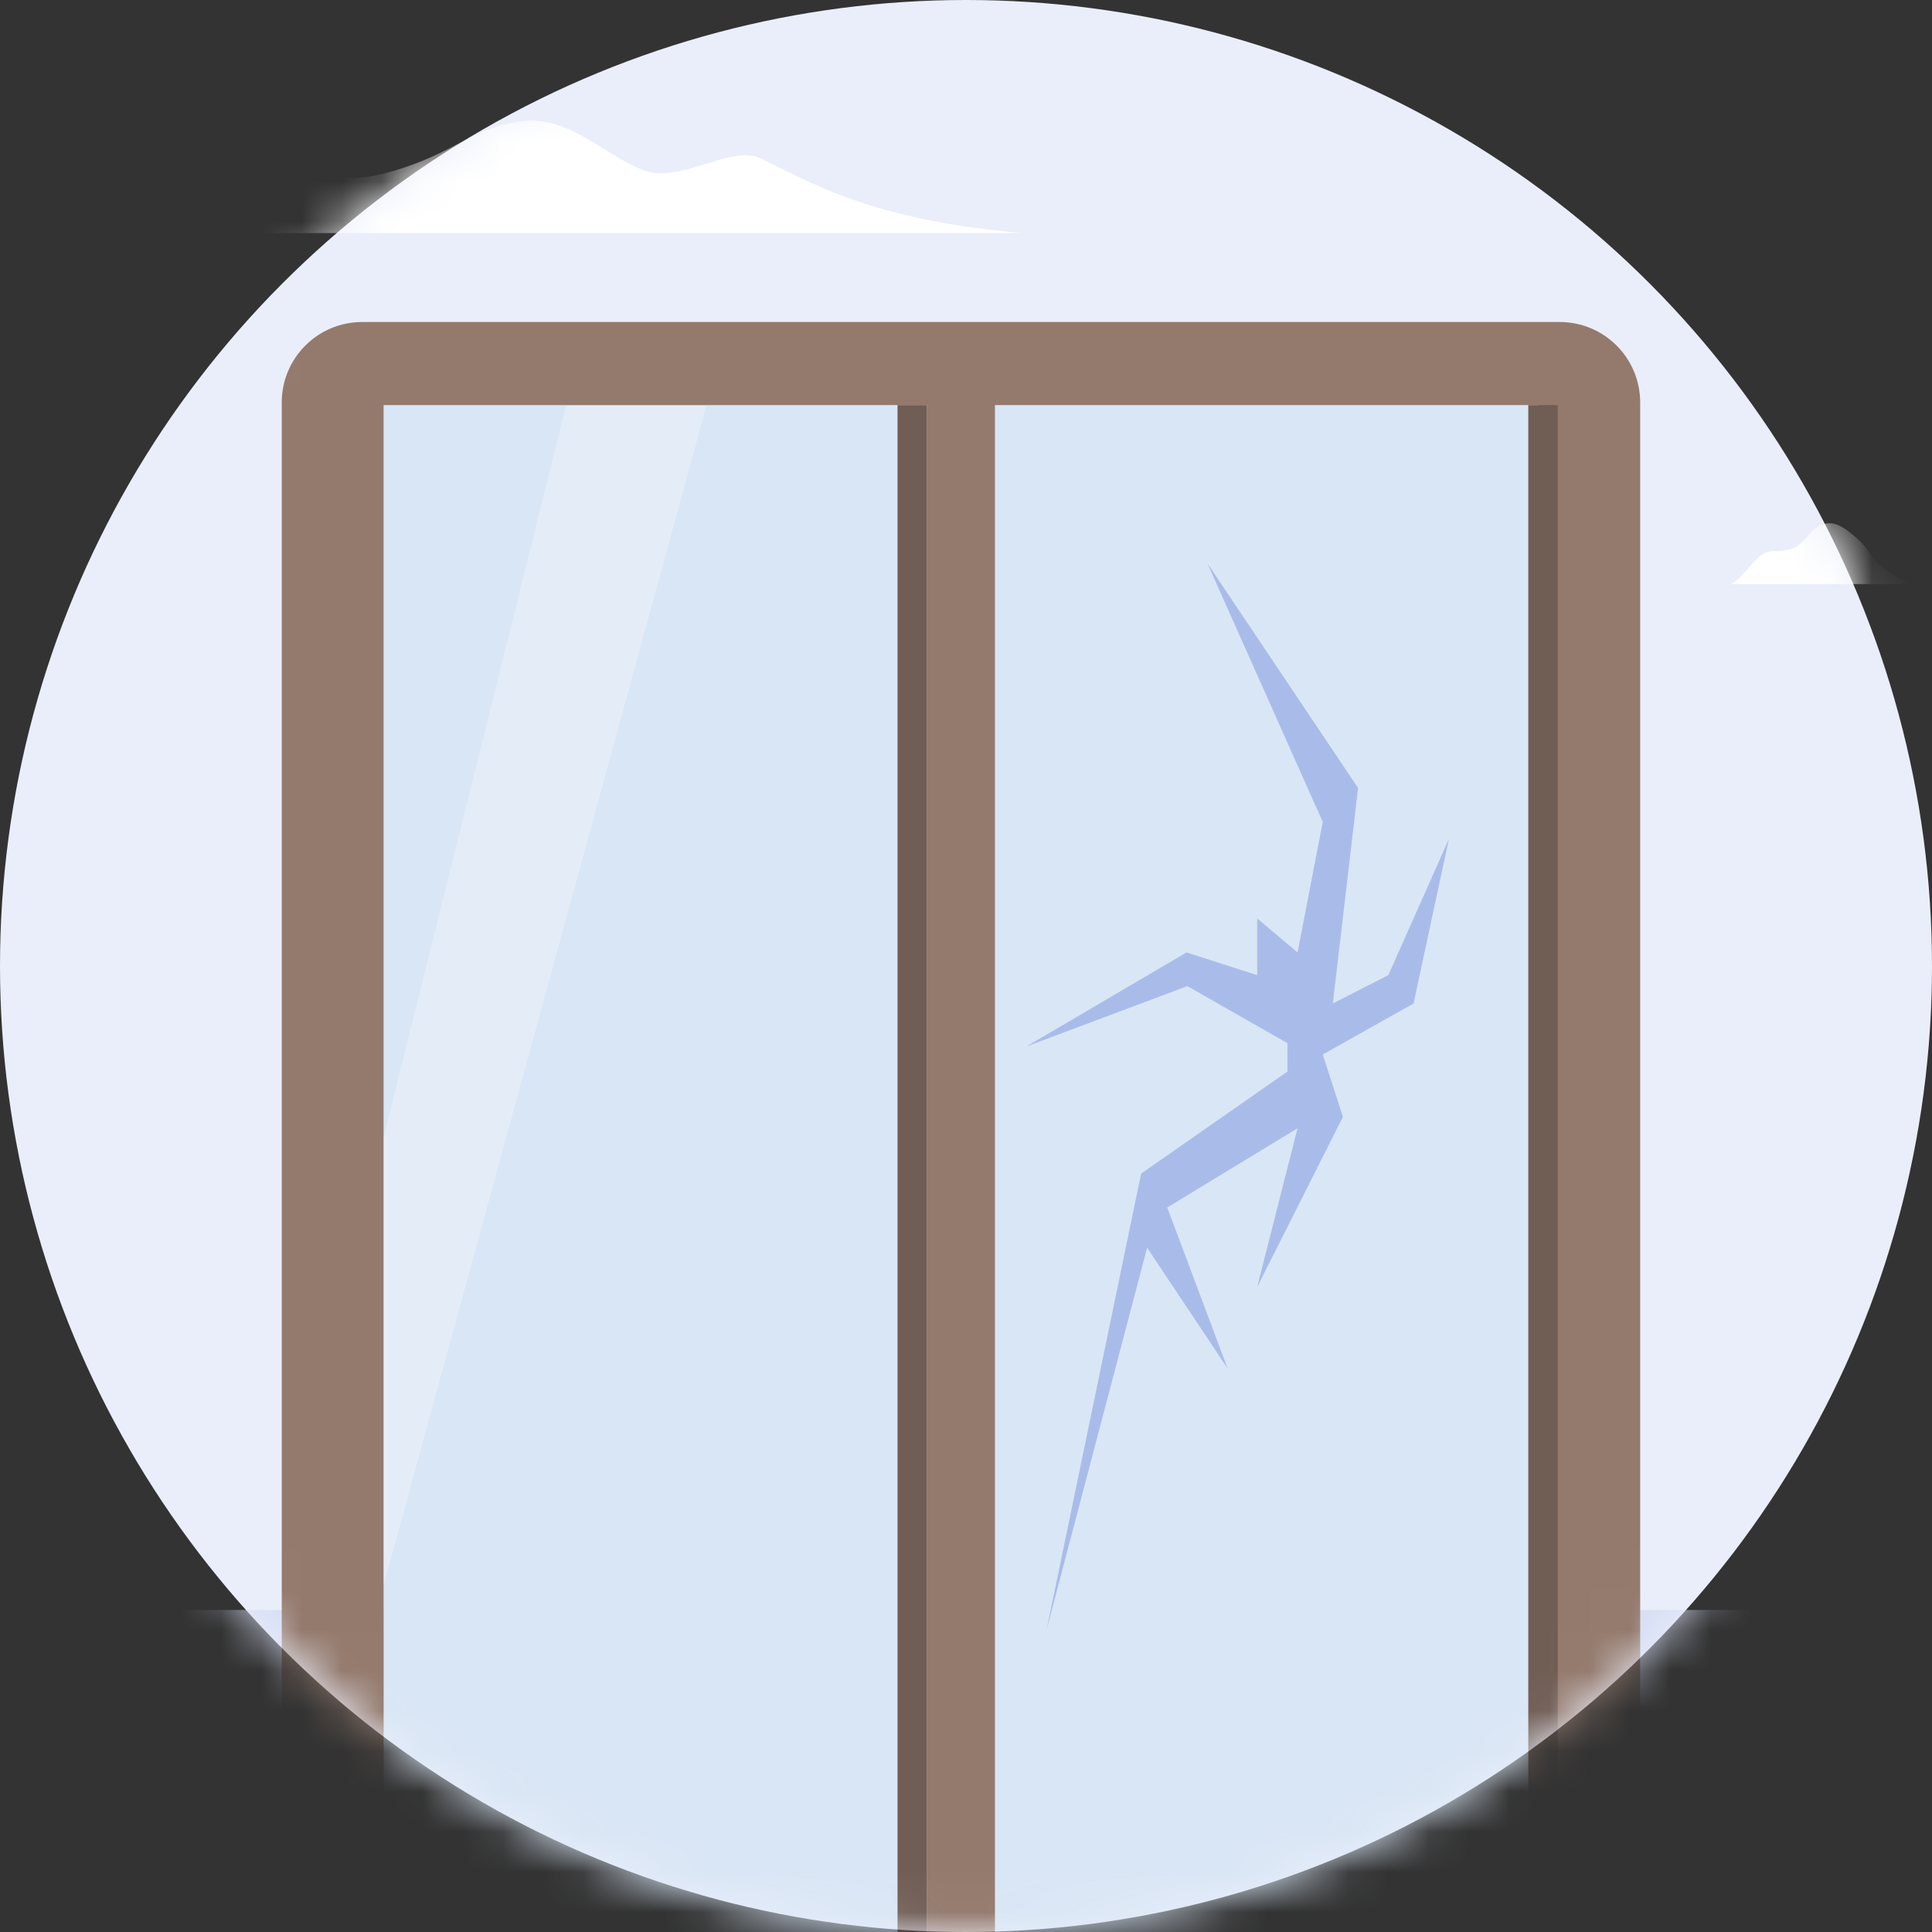
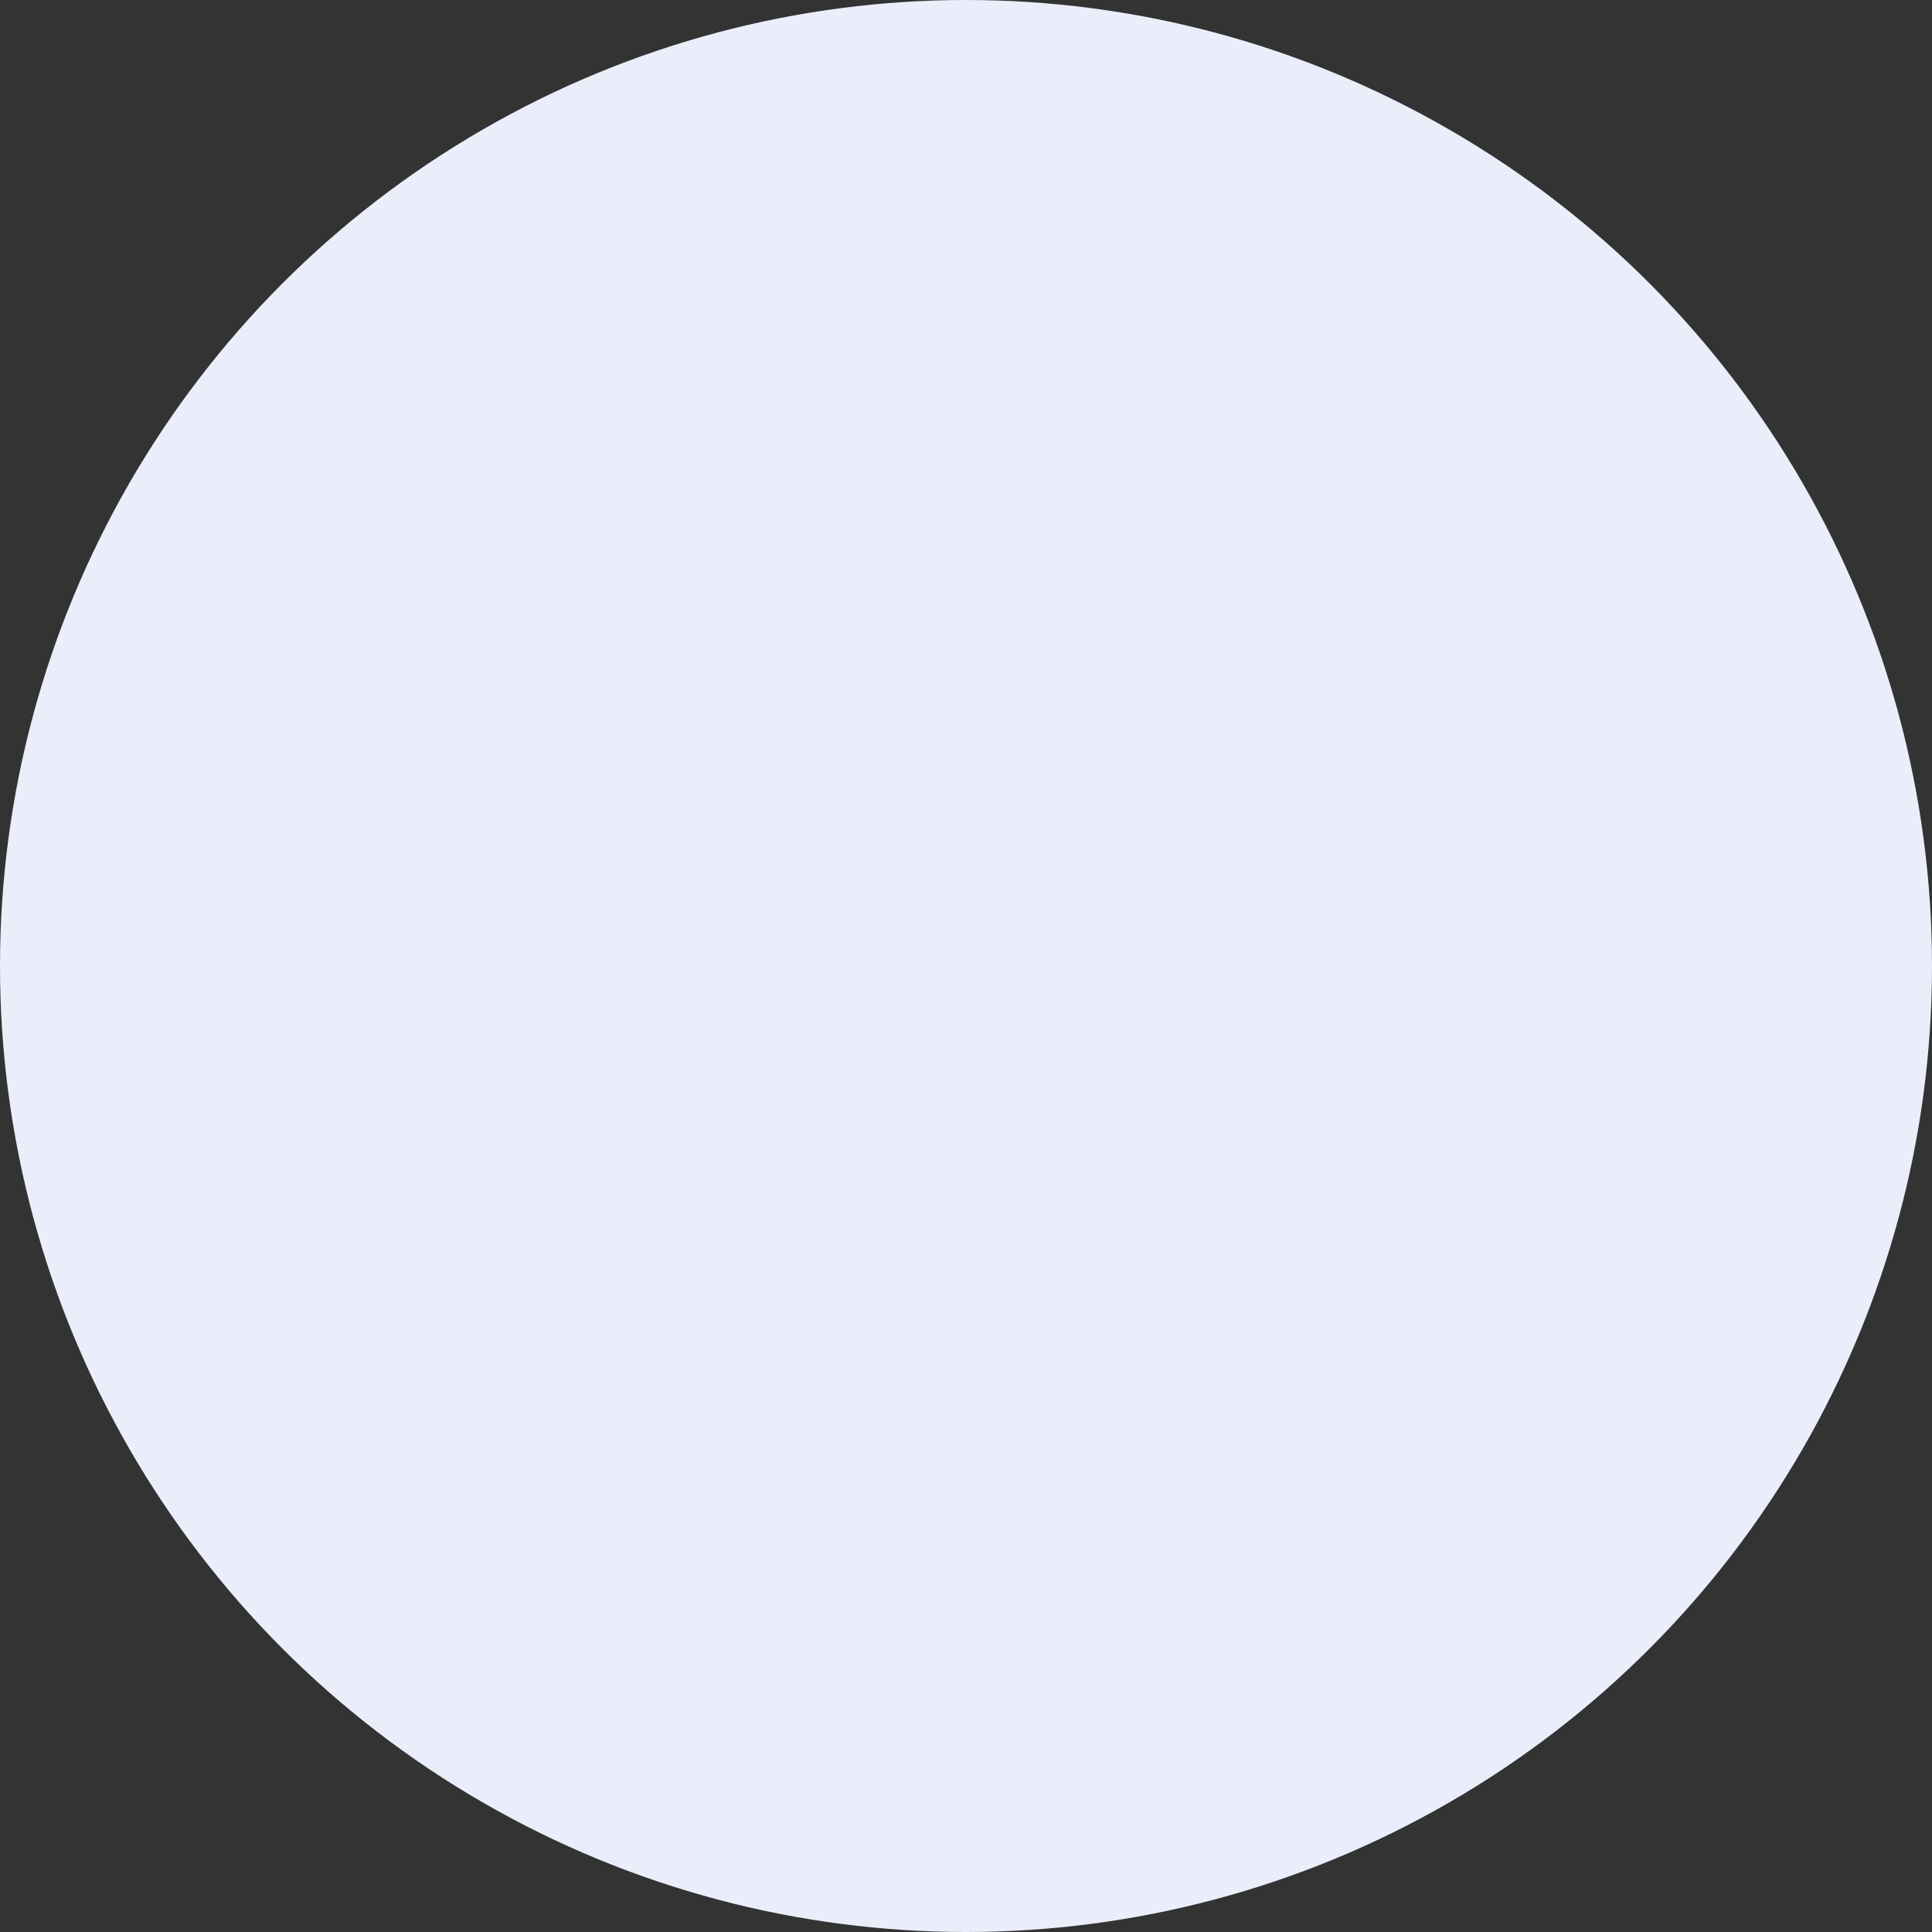
<svg xmlns="http://www.w3.org/2000/svg" width="48" height="48" viewBox="0 0 48 48" fill="none">
  <rect x="0" y="0" width="48" height="48" fill="#333333" stroke="none" />
  <circle cx="24" cy="24" r="24" fill="#EAEEFA" />
  <mask id="mask0_18831_8576" style="mask-type:alpha" maskUnits="userSpaceOnUse" x="0" y="0" width="48" height="48">
-     <circle cx="24" cy="24" r="24" fill="#EAEEFA" />
-   </mask>
+     </mask>
  <g mask="url(#mask0_18831_8576)">
-     <path d="M43.81 13.759C43.551 13.894 43.263 14.413 43 14.512H45.278H47.547C47.224 14.393 46.954 14.281 46.641 13.973C46.451 13.786 46.39 13.595 46.156 13.393C45.887 13.159 45.612 12.92 45.296 13.026C45.042 13.111 44.936 13.331 44.686 13.545C44.584 13.632 44.483 13.636 44.373 13.668C44.142 13.734 44.058 13.63 43.81 13.759Z" fill="white" />
-     <path d="M7.105 4.391C6.102 4.642 5.019 5.607 4 5.791H12.373H25.399C21.578 5.459 20.098 4.503 18.886 3.93C18.149 3.582 16.863 4.598 15.957 4.22C14.912 3.785 14.093 2.83 12.867 3.026C11.882 3.184 11.472 3.595 10.502 3.992C10.106 4.155 9.545 4.337 9.117 4.396C8.222 4.519 8.069 4.15 7.105 4.391Z" fill="white" />
    <rect x="-6" y="40" width="64" height="11.429" fill="#D6DDF4" />
-     <rect x="9.531" y="10.065" width="28.688" height="41.078" fill="#D9E6F5" />
    <path fill-rule="evenodd" clip-rule="evenodd" d="M9 8C7.895 8 7 8.895 7 10V51C7 52.105 7.895 53 9 53H38.75C39.855 53 40.75 52.105 40.75 51V10C40.75 8.895 39.855 8 38.75 8H9ZM38.219 10.064H9.531V51.142H38.219V10.064Z" fill="#947A6D" />
    <rect x="23.031" y="9.858" width="1.688" height="41.284" fill="#947A6D" />
-     <path d="M29.5 24.5L25.5 26L29.479 23.663L31.234 24.227V22.818L32.237 23.663L32.864 20.422L30 14L33.741 19.577L33.114 24.931L34.493 24.227L35.997 20.845L35.12 24.931L32.864 26.199L33.365 27.749L31.234 31.976L32.237 28.031L29 30L30.5 34L28.5 31L26 40.5L28.351 29.158L31.986 26.622V25.917L29.5 24.5Z" fill="#A9BCE9" />
    <rect x="37.97" y="10.065" width="0.732" height="41.078" fill="#705D54" />
    <rect x="22.299" y="10.065" width="0.732" height="41.078" fill="#705D54" />
    <path opacity="0.5" d="M9.537 28.224L14.063 10.083H17.552L9.537 39.36V28.224Z" fill="#F0F5FB" />
  </g>
</svg>